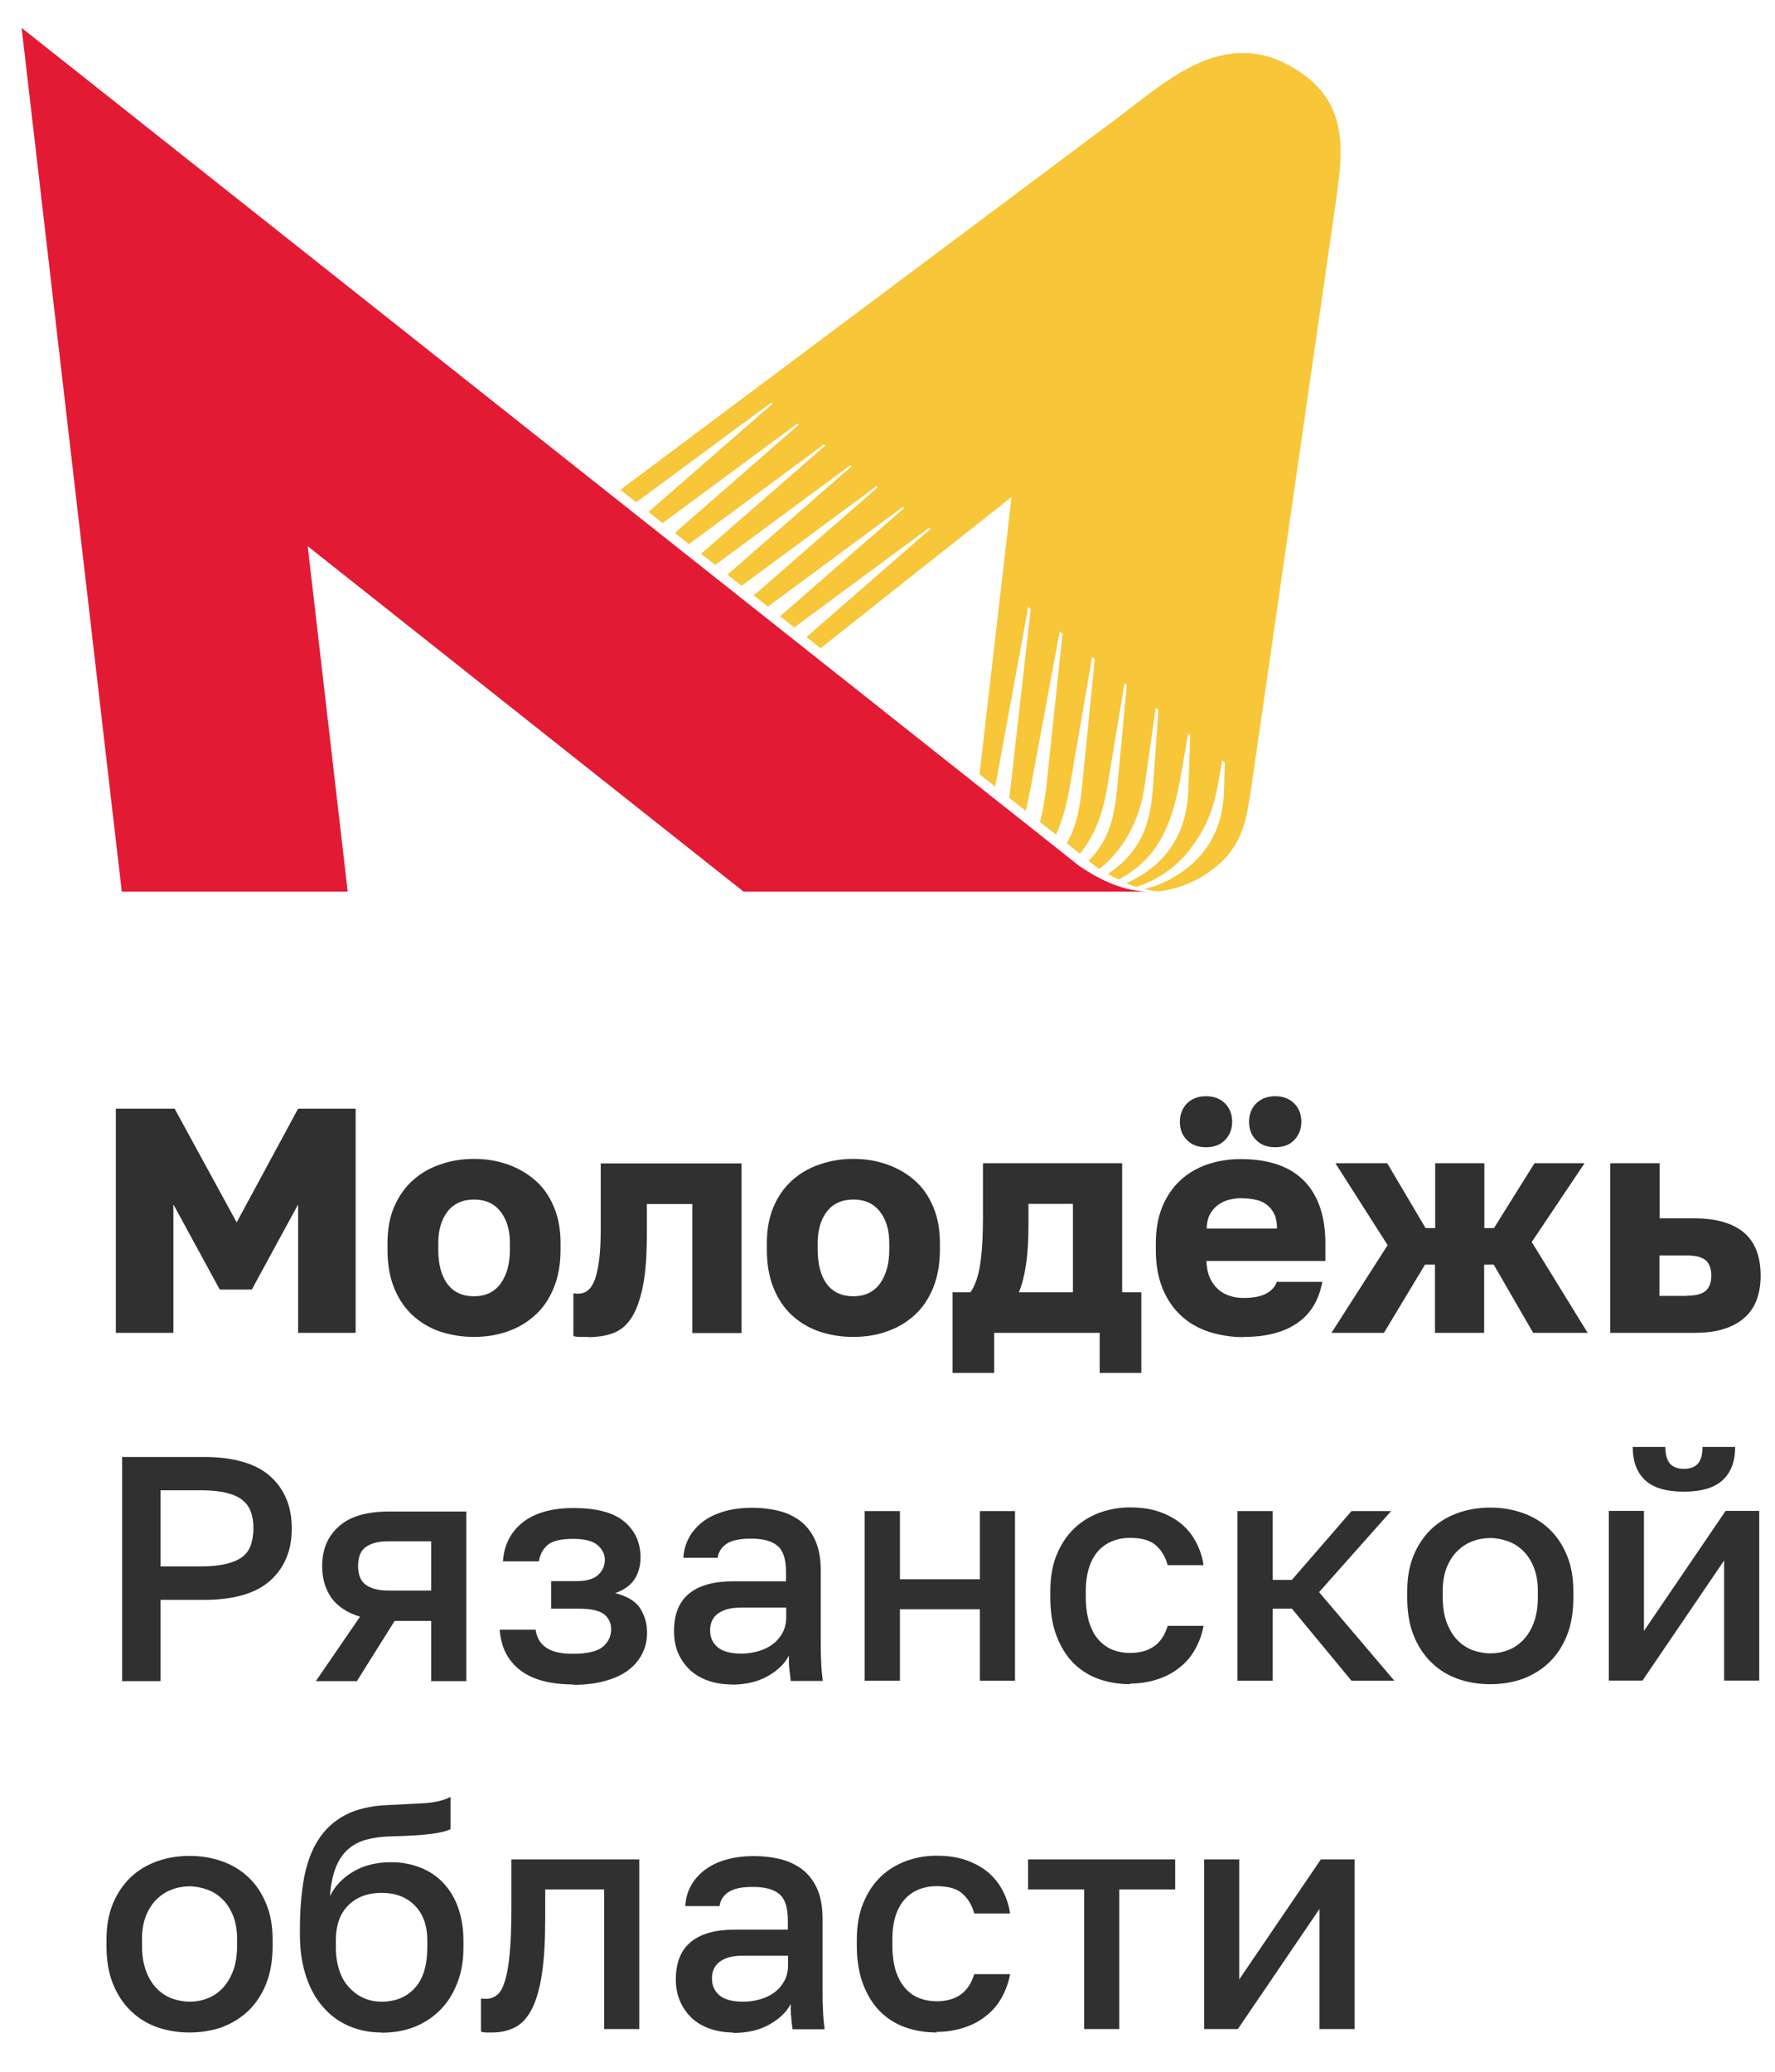
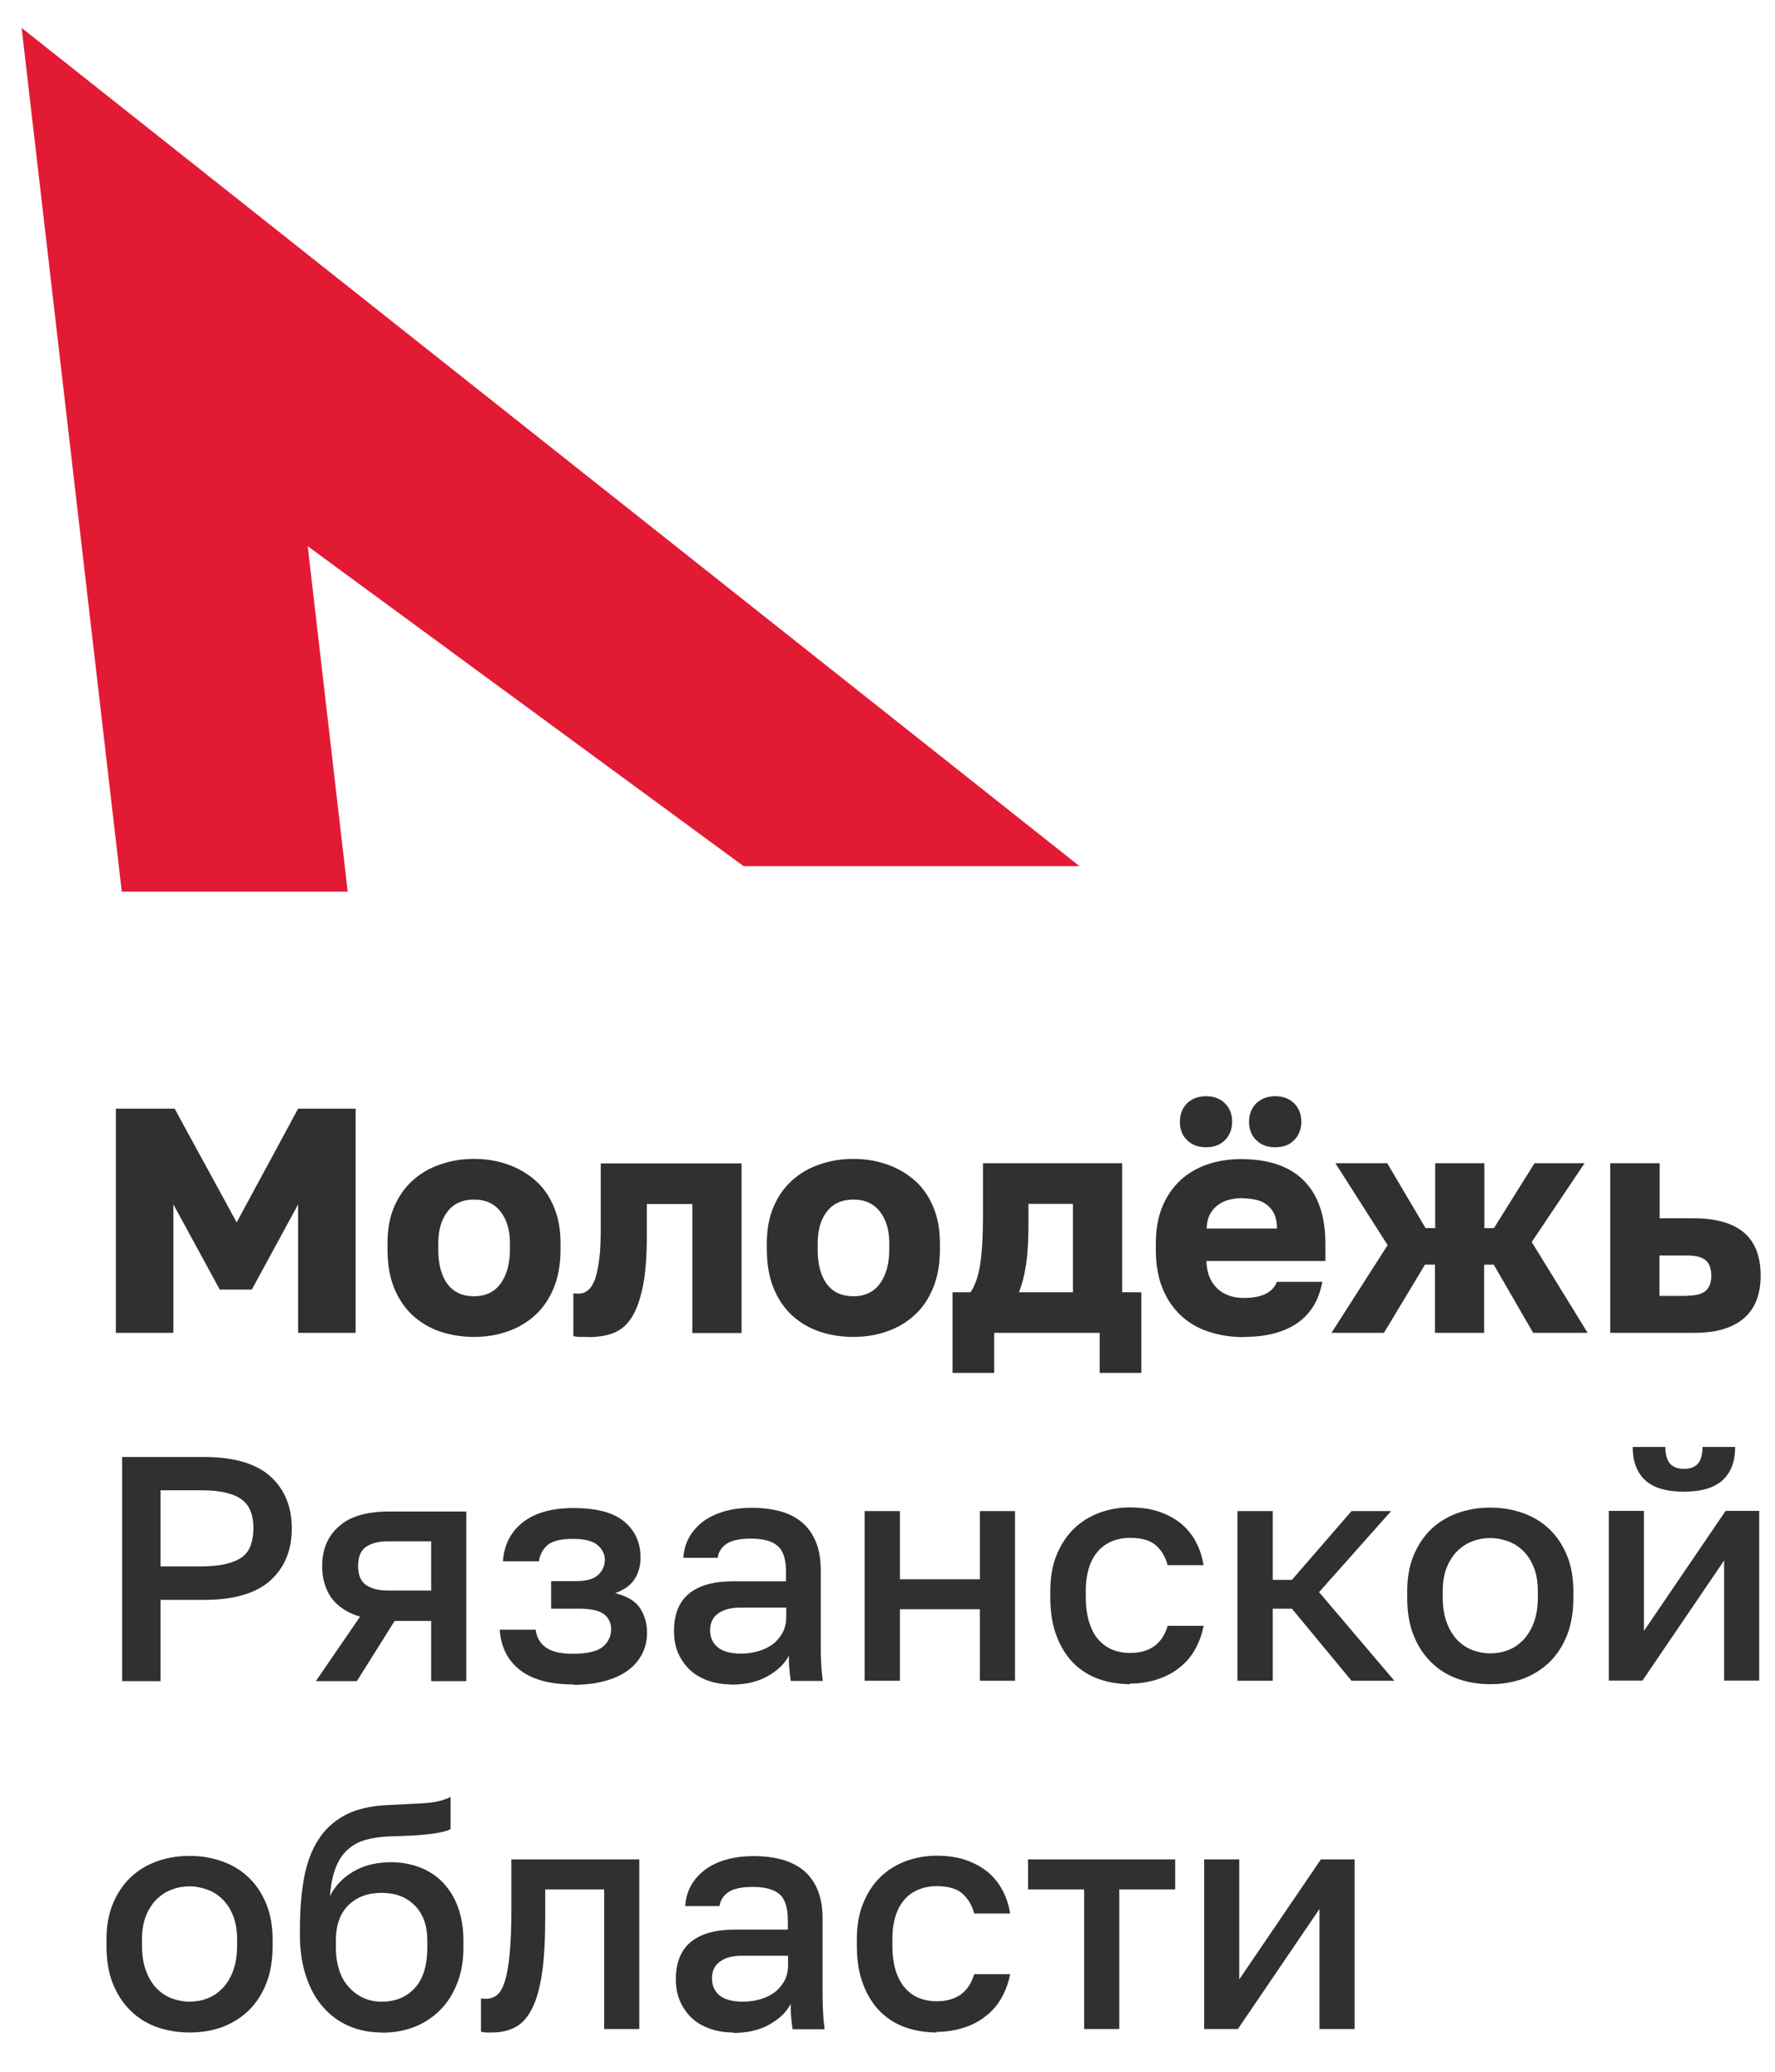
<svg xmlns="http://www.w3.org/2000/svg" width="36" height="42" viewBox="0 0 36 42" fill="none">
-   <path fill-rule="evenodd" clip-rule="evenodd" d="M22.56 2.468L12.582 9.93L12.739 10.054L12.904 10.183L15.64 8.163L15.669 8.184L13.153 10.377L13.438 10.605L16.174 8.585L16.203 8.606L13.687 10.803L13.972 11.031L16.708 9.011L16.737 9.032L14.22 11.226L14.506 11.453L17.242 9.434L17.271 9.454L14.755 11.648L15.04 11.876L17.776 9.856L17.805 9.876L15.288 12.07L15.574 12.298L18.31 10.278L18.339 10.299L15.822 12.492L16.108 12.72L18.844 10.7L18.873 10.721L16.356 12.914L16.642 13.142L20.516 10.075L19.866 15.696L20.185 15.948L20.855 12.302L20.905 12.343L20.495 15.969C20.487 16.039 20.474 16.105 20.466 16.172L20.805 16.441C20.834 16.292 20.872 16.134 20.905 15.965L21.492 12.803L21.55 12.848L21.219 15.965C21.19 16.226 21.149 16.453 21.091 16.664L21.418 16.921C21.55 16.631 21.637 16.304 21.7 15.932L22.151 13.32L22.204 13.361L21.944 15.961C21.898 16.412 21.82 16.776 21.637 17.095L21.902 17.306C22.204 16.937 22.366 16.503 22.457 15.952L22.809 13.846L22.854 13.883L22.66 15.961C22.606 16.528 22.507 16.954 22.188 17.331C22.155 17.372 22.117 17.409 22.076 17.451L22.213 17.558C22.242 17.579 22.271 17.595 22.3 17.612C22.411 17.525 22.511 17.43 22.598 17.331C22.916 16.958 23.131 16.503 23.214 15.94L23.442 14.346L23.496 14.388L23.384 15.961C23.343 16.528 23.231 16.954 22.912 17.331C22.788 17.475 22.639 17.608 22.469 17.715C22.54 17.757 22.61 17.794 22.684 17.831C22.933 17.703 23.152 17.529 23.322 17.331C23.877 16.677 23.934 15.72 24.1 14.872L24.141 14.905L24.104 15.961C24.084 16.528 23.951 16.954 23.632 17.331C23.43 17.571 23.148 17.769 22.842 17.906C22.912 17.935 22.978 17.96 23.049 17.98C23.434 17.856 23.794 17.62 24.042 17.331C24.588 16.685 24.663 16.176 24.787 15.414L24.841 15.456L24.828 15.961C24.816 16.532 24.675 16.954 24.357 17.331C24.079 17.657 23.649 17.918 23.21 18.026C23.301 18.047 23.396 18.063 23.488 18.071C24.017 18.022 24.568 17.728 24.907 17.331C25.226 16.954 25.296 16.523 25.379 15.961L27.072 4.239C27.237 3.097 27.415 2.042 26.182 1.346C24.766 0.547 23.612 1.686 22.564 2.468" fill="#F7C639" />
-   <path fill-rule="evenodd" clip-rule="evenodd" d="M0.438 0.565L12.42 10.055L21.894 17.559C22.333 17.853 22.8 18.072 23.309 18.076H15.081L6.241 11.073L7.052 18.076H2.47L0.438 0.561V0.565Z" fill="#E31A34" />
+   <path fill-rule="evenodd" clip-rule="evenodd" d="M0.438 0.565L12.42 10.055L21.894 17.559H15.081L6.241 11.073L7.052 18.076H2.47L0.438 0.561V0.565Z" fill="#E31A34" />
  <path d="M24.419 37.694H25.134V40.128L26.79 37.694H27.473V41.134H26.761V38.7L25.106 41.134H24.423V37.694H24.419ZM21.985 38.303H20.851V37.694H23.835V38.303H22.701V41.134H21.989V38.303H21.985ZM19.001 41.204C18.769 41.204 18.554 41.167 18.355 41.097C18.156 41.026 17.987 40.915 17.842 40.77C17.697 40.621 17.585 40.439 17.503 40.219C17.42 40 17.378 39.739 17.378 39.445V39.317C17.378 39.04 17.42 38.795 17.507 38.584C17.593 38.373 17.709 38.195 17.858 38.05C18.007 37.906 18.181 37.802 18.376 37.728C18.574 37.657 18.777 37.62 18.997 37.62C19.216 37.62 19.423 37.649 19.597 37.711C19.771 37.773 19.92 37.856 20.044 37.959C20.168 38.067 20.267 38.191 20.338 38.332C20.412 38.473 20.462 38.63 20.487 38.791H19.758C19.717 38.63 19.638 38.498 19.526 38.394C19.415 38.291 19.237 38.237 18.992 38.237C18.872 38.237 18.756 38.257 18.649 38.299C18.541 38.34 18.446 38.402 18.363 38.489C18.281 38.576 18.214 38.688 18.169 38.825C18.123 38.961 18.099 39.123 18.099 39.309V39.437C18.099 39.64 18.123 39.814 18.169 39.959C18.218 40.103 18.281 40.219 18.363 40.31C18.446 40.401 18.541 40.468 18.649 40.509C18.756 40.55 18.872 40.571 18.992 40.571C19.394 40.571 19.651 40.389 19.758 40.021H20.487C20.453 40.203 20.391 40.364 20.309 40.509C20.226 40.654 20.118 40.778 19.986 40.877C19.858 40.981 19.709 41.055 19.539 41.109C19.369 41.163 19.187 41.192 18.992 41.192L19.001 41.204ZM15.073 40.579C15.193 40.579 15.309 40.563 15.421 40.53C15.532 40.497 15.627 40.451 15.71 40.389C15.793 40.327 15.859 40.248 15.909 40.157C15.959 40.066 15.983 39.959 15.983 39.834V39.648H15.044C14.862 39.648 14.717 39.685 14.605 39.764C14.493 39.843 14.44 39.959 14.44 40.108C14.44 40.252 14.489 40.364 14.593 40.451C14.696 40.538 14.858 40.579 15.077 40.579H15.073ZM14.878 41.204C14.692 41.204 14.527 41.175 14.382 41.121C14.237 41.068 14.113 40.993 14.013 40.894C13.914 40.795 13.84 40.683 13.786 40.554C13.732 40.426 13.707 40.281 13.707 40.128C13.707 39.785 13.811 39.532 14.013 39.367C14.216 39.201 14.514 39.118 14.907 39.118H15.979V38.932C15.979 38.671 15.921 38.493 15.806 38.398C15.69 38.299 15.512 38.253 15.263 38.253C15.044 38.253 14.883 38.286 14.775 38.357C14.671 38.427 14.609 38.522 14.593 38.642H13.898C13.906 38.493 13.943 38.361 14.009 38.237C14.075 38.113 14.171 38.005 14.287 37.914C14.407 37.823 14.547 37.752 14.717 37.703C14.887 37.653 15.077 37.628 15.288 37.628C15.499 37.628 15.69 37.653 15.864 37.699C16.033 37.748 16.182 37.823 16.302 37.922C16.422 38.026 16.517 38.154 16.584 38.315C16.65 38.477 16.683 38.667 16.683 38.895V40.265C16.683 40.447 16.683 40.604 16.691 40.741C16.695 40.877 16.708 41.01 16.724 41.138H16.075C16.062 41.039 16.05 40.956 16.046 40.886C16.037 40.815 16.037 40.728 16.037 40.625C15.954 40.786 15.814 40.923 15.611 41.039C15.408 41.155 15.164 41.213 14.866 41.213L14.878 41.204ZM9.978 41.204C9.945 41.204 9.908 41.204 9.866 41.204C9.825 41.204 9.788 41.196 9.755 41.188V40.513C9.775 40.517 9.808 40.521 9.854 40.521C9.945 40.521 10.024 40.492 10.086 40.439C10.152 40.385 10.201 40.29 10.243 40.153C10.284 40.017 10.317 39.834 10.338 39.603C10.359 39.375 10.371 39.085 10.371 38.733V37.694H12.966V41.134H12.254V38.303H11.058V38.862C11.058 39.325 11.038 39.706 10.992 40.008C10.947 40.31 10.88 40.546 10.789 40.724C10.698 40.902 10.586 41.026 10.45 41.097C10.317 41.167 10.16 41.204 9.982 41.204H9.978ZM7.739 40.579C8.02 40.579 8.244 40.488 8.414 40.302C8.583 40.116 8.666 39.843 8.666 39.483V39.334C8.666 39.031 8.579 38.795 8.409 38.626C8.24 38.456 8.016 38.373 7.739 38.373C7.462 38.373 7.238 38.456 7.068 38.622C6.899 38.787 6.812 39.027 6.812 39.334V39.483C6.812 39.656 6.837 39.809 6.882 39.946C6.928 40.083 6.994 40.199 7.081 40.29C7.164 40.381 7.263 40.455 7.375 40.505C7.486 40.554 7.606 40.579 7.739 40.579ZM7.739 41.204C7.507 41.204 7.288 41.163 7.085 41.076C6.882 40.989 6.708 40.865 6.559 40.695C6.41 40.53 6.294 40.323 6.212 40.078C6.129 39.834 6.083 39.553 6.083 39.238V39.11C6.083 38.721 6.112 38.373 6.166 38.071C6.224 37.769 6.319 37.508 6.456 37.297C6.592 37.082 6.775 36.916 7.002 36.796C7.23 36.676 7.511 36.61 7.851 36.594C8.124 36.581 8.368 36.569 8.591 36.556C8.811 36.544 8.993 36.503 9.138 36.428V37.082C9.067 37.119 8.939 37.152 8.753 37.177C8.567 37.202 8.298 37.219 7.95 37.227C7.747 37.231 7.569 37.256 7.42 37.297C7.271 37.339 7.147 37.409 7.044 37.504C6.94 37.599 6.861 37.724 6.803 37.877C6.746 38.03 6.708 38.216 6.692 38.44C6.791 38.237 6.948 38.071 7.164 37.943C7.379 37.815 7.635 37.752 7.938 37.752C8.149 37.752 8.343 37.79 8.525 37.86C8.703 37.931 8.861 38.034 8.989 38.17C9.117 38.307 9.221 38.473 9.291 38.671C9.361 38.87 9.399 39.089 9.399 39.338V39.487C9.399 39.756 9.357 39.996 9.27 40.211C9.187 40.426 9.072 40.604 8.923 40.753C8.774 40.902 8.6 41.014 8.401 41.093C8.198 41.171 7.979 41.208 7.743 41.208L7.739 41.204ZM3.844 40.579C3.968 40.579 4.088 40.559 4.204 40.513C4.32 40.472 4.419 40.401 4.511 40.31C4.597 40.219 4.672 40.103 4.726 39.959C4.78 39.818 4.809 39.644 4.809 39.441V39.313C4.809 39.127 4.78 38.965 4.726 38.833C4.672 38.7 4.602 38.589 4.511 38.502C4.424 38.415 4.32 38.349 4.204 38.307C4.088 38.266 3.968 38.241 3.844 38.241C3.72 38.241 3.6 38.262 3.484 38.307C3.368 38.349 3.269 38.415 3.178 38.502C3.091 38.589 3.016 38.7 2.963 38.833C2.909 38.965 2.88 39.127 2.88 39.313V39.441C2.88 39.644 2.909 39.818 2.963 39.959C3.016 40.099 3.087 40.219 3.178 40.31C3.265 40.401 3.368 40.468 3.484 40.513C3.6 40.554 3.72 40.579 3.844 40.579ZM3.844 41.204C3.608 41.204 3.385 41.167 3.178 41.093C2.971 41.018 2.793 40.906 2.644 40.757C2.491 40.608 2.375 40.426 2.288 40.211C2.201 39.992 2.16 39.739 2.16 39.449V39.321C2.16 39.048 2.201 38.808 2.288 38.597C2.375 38.386 2.495 38.208 2.644 38.063C2.797 37.918 2.975 37.81 3.178 37.736C3.385 37.661 3.604 37.624 3.844 37.624C4.084 37.624 4.304 37.661 4.511 37.736C4.717 37.81 4.895 37.918 5.044 38.063C5.198 38.208 5.313 38.386 5.4 38.597C5.487 38.808 5.529 39.048 5.529 39.321V39.449C5.529 39.739 5.487 39.992 5.4 40.211C5.313 40.43 5.193 40.612 5.044 40.757C4.891 40.906 4.713 41.014 4.511 41.093C4.304 41.167 4.084 41.204 3.844 41.204ZM34.153 30.24C33.793 30.24 33.532 30.162 33.363 30.005C33.197 29.847 33.114 29.624 33.114 29.334H33.776C33.776 29.491 33.81 29.603 33.872 29.673C33.934 29.744 34.029 29.777 34.153 29.777C34.277 29.777 34.373 29.744 34.435 29.673C34.497 29.603 34.53 29.491 34.53 29.334H35.192C35.192 29.624 35.109 29.847 34.94 30.005C34.77 30.162 34.509 30.24 34.153 30.24ZM32.626 30.63H33.342V33.063L34.998 30.63H35.68V34.069H34.968V31.635L33.313 34.069H32.63V30.63H32.626ZM30.225 33.518C30.349 33.518 30.47 33.498 30.585 33.452C30.701 33.411 30.801 33.34 30.892 33.249C30.979 33.158 31.053 33.042 31.107 32.898C31.161 32.753 31.19 32.583 31.19 32.38V32.252C31.19 32.066 31.161 31.904 31.107 31.772C31.053 31.639 30.983 31.528 30.892 31.441C30.805 31.354 30.701 31.288 30.585 31.246C30.47 31.205 30.349 31.18 30.225 31.18C30.101 31.18 29.981 31.201 29.865 31.246C29.749 31.288 29.65 31.354 29.559 31.441C29.472 31.528 29.398 31.639 29.344 31.772C29.29 31.904 29.261 32.066 29.261 32.252V32.38C29.261 32.583 29.29 32.757 29.344 32.898C29.398 33.038 29.468 33.158 29.559 33.249C29.646 33.34 29.749 33.407 29.865 33.452C29.981 33.494 30.101 33.518 30.225 33.518ZM30.225 34.143C29.989 34.143 29.766 34.106 29.559 34.032C29.352 33.957 29.174 33.845 29.025 33.696C28.872 33.547 28.756 33.365 28.669 33.15C28.582 32.931 28.541 32.678 28.541 32.389V32.26C28.541 31.987 28.582 31.747 28.669 31.536C28.756 31.325 28.876 31.147 29.025 31.002C29.178 30.857 29.356 30.75 29.559 30.675C29.766 30.601 29.985 30.563 30.225 30.563C30.465 30.563 30.685 30.601 30.892 30.675C31.099 30.75 31.277 30.857 31.426 31.002C31.579 31.147 31.695 31.325 31.782 31.536C31.869 31.747 31.91 31.987 31.91 32.26V32.389C31.91 32.678 31.869 32.931 31.782 33.15C31.695 33.369 31.575 33.551 31.426 33.696C31.273 33.845 31.095 33.953 30.892 34.032C30.685 34.106 30.465 34.143 30.225 34.143ZM25.097 30.634H25.813V32.028H26.202L27.411 30.634H28.214L26.753 32.277L28.28 34.073H27.411L26.202 32.612H25.813V34.073H25.097V30.634ZM22.924 34.143C22.693 34.143 22.477 34.106 22.279 34.036C22.08 33.965 21.91 33.854 21.765 33.709C21.621 33.56 21.509 33.378 21.426 33.158C21.343 32.939 21.302 32.678 21.302 32.384V32.256C21.302 31.979 21.343 31.735 21.43 31.523C21.517 31.312 21.633 31.134 21.782 30.99C21.931 30.845 22.105 30.741 22.299 30.667C22.498 30.596 22.701 30.559 22.92 30.559C23.14 30.559 23.346 30.588 23.52 30.65C23.694 30.712 23.843 30.795 23.967 30.898C24.091 31.006 24.191 31.13 24.261 31.271C24.336 31.412 24.385 31.569 24.41 31.73H23.682C23.64 31.569 23.562 31.437 23.45 31.333C23.338 31.23 23.16 31.176 22.916 31.176C22.796 31.176 22.68 31.197 22.573 31.238C22.465 31.279 22.37 31.341 22.287 31.428C22.204 31.515 22.138 31.627 22.093 31.764C22.047 31.9 22.022 32.062 22.022 32.248V32.376C22.022 32.579 22.047 32.753 22.093 32.898C22.142 33.042 22.204 33.163 22.287 33.249C22.37 33.34 22.465 33.407 22.573 33.448C22.68 33.489 22.796 33.51 22.916 33.51C23.318 33.51 23.574 33.328 23.682 32.96H24.41C24.377 33.142 24.315 33.303 24.232 33.448C24.149 33.593 24.042 33.717 23.909 33.816C23.781 33.92 23.632 33.994 23.462 34.048C23.293 34.102 23.111 34.131 22.916 34.131L22.924 34.143ZM17.536 30.634H18.252V32.016H19.874V30.634H20.586V34.073H19.874V32.624H18.252V34.073H17.536V30.634ZM15.036 33.523C15.156 33.523 15.272 33.506 15.383 33.473C15.495 33.44 15.59 33.394 15.673 33.332C15.756 33.27 15.822 33.191 15.872 33.1C15.921 33.009 15.946 32.902 15.946 32.778V32.591H15.007C14.825 32.591 14.68 32.629 14.568 32.707C14.456 32.786 14.402 32.902 14.402 33.051C14.402 33.191 14.452 33.307 14.556 33.394C14.659 33.481 14.82 33.523 15.04 33.523H15.036ZM14.841 34.148C14.655 34.148 14.489 34.119 14.345 34.065C14.2 34.011 14.075 33.937 13.976 33.837C13.877 33.738 13.802 33.626 13.748 33.498C13.695 33.369 13.67 33.225 13.67 33.067C13.67 32.724 13.773 32.471 13.976 32.306C14.179 32.14 14.477 32.057 14.87 32.057H15.942V31.871C15.942 31.61 15.884 31.432 15.768 31.337C15.652 31.238 15.474 31.192 15.226 31.192C15.007 31.192 14.845 31.226 14.738 31.296C14.634 31.366 14.572 31.461 14.556 31.581H13.86C13.868 31.432 13.906 31.3 13.972 31.176C14.038 31.052 14.133 30.944 14.249 30.853C14.369 30.762 14.514 30.692 14.68 30.642C14.849 30.592 15.04 30.567 15.251 30.567C15.462 30.567 15.652 30.592 15.826 30.638C15.996 30.683 16.145 30.762 16.265 30.861C16.385 30.965 16.48 31.093 16.546 31.255C16.613 31.416 16.646 31.606 16.646 31.834V33.204C16.646 33.386 16.646 33.543 16.654 33.68C16.658 33.816 16.671 33.949 16.687 34.077H16.037C16.025 33.978 16.017 33.895 16.008 33.825C16 33.754 16 33.667 16 33.564C15.917 33.725 15.777 33.862 15.574 33.978C15.371 34.094 15.127 34.152 14.829 34.152L14.841 34.148ZM11.629 34.148C11.162 34.148 10.802 34.052 10.549 33.858C10.297 33.663 10.16 33.39 10.135 33.038H10.864C10.884 33.196 10.955 33.316 11.071 33.398C11.187 33.481 11.369 33.527 11.617 33.527C11.911 33.527 12.114 33.477 12.225 33.386C12.337 33.291 12.395 33.171 12.395 33.03C12.395 32.902 12.345 32.798 12.25 32.724C12.151 32.649 11.981 32.612 11.741 32.612H11.178V32.053H11.696C11.894 32.053 12.039 32.012 12.13 31.929C12.221 31.846 12.267 31.743 12.267 31.619C12.267 31.507 12.217 31.408 12.122 31.325C12.027 31.242 11.861 31.197 11.629 31.197C11.377 31.197 11.203 31.238 11.108 31.321C11.009 31.404 10.951 31.515 10.93 31.652H10.201C10.222 31.325 10.355 31.06 10.599 30.865C10.843 30.671 11.187 30.572 11.629 30.572C12.101 30.572 12.445 30.663 12.664 30.849C12.883 31.035 12.991 31.275 12.991 31.577C12.991 31.743 12.95 31.888 12.871 32.012C12.792 32.136 12.66 32.231 12.478 32.297C12.722 32.359 12.888 32.459 12.983 32.604C13.074 32.749 13.123 32.91 13.123 33.096C13.123 33.245 13.095 33.382 13.033 33.51C12.97 33.639 12.879 33.754 12.755 33.849C12.631 33.945 12.478 34.019 12.287 34.073C12.101 34.127 11.878 34.156 11.629 34.156V34.148ZM7.263 31.747C7.263 31.929 7.317 32.057 7.424 32.132C7.532 32.206 7.681 32.244 7.867 32.244H8.745V31.246H7.867C7.681 31.246 7.536 31.283 7.424 31.358C7.317 31.432 7.263 31.561 7.263 31.743V31.747ZM7.3 32.773C7.039 32.695 6.849 32.566 6.721 32.393C6.597 32.215 6.534 32 6.534 31.751C6.534 31.412 6.646 31.143 6.874 30.944C7.097 30.741 7.441 30.642 7.9 30.642H9.457V34.081H8.745V32.86H8.004L7.238 34.081H6.406L7.3 32.778V32.773ZM4.068 31.755C4.27 31.755 4.44 31.739 4.581 31.706C4.718 31.672 4.829 31.627 4.912 31.565C4.995 31.503 5.053 31.42 5.086 31.325C5.119 31.226 5.14 31.114 5.14 30.985C5.14 30.857 5.123 30.741 5.086 30.646C5.053 30.551 4.995 30.472 4.912 30.406C4.829 30.34 4.718 30.294 4.581 30.261C4.444 30.228 4.27 30.212 4.068 30.212H3.256V31.755H4.068ZM2.478 29.537H4.134C4.742 29.537 5.193 29.669 5.483 29.93C5.773 30.191 5.918 30.543 5.918 30.985C5.918 31.428 5.773 31.78 5.483 32.041C5.193 32.302 4.742 32.434 4.134 32.434H3.256V34.081H2.478V29.537ZM34.215 26.267C34.393 26.267 34.517 26.234 34.596 26.168C34.67 26.102 34.708 25.998 34.708 25.861C34.708 25.725 34.67 25.613 34.596 25.551C34.522 25.485 34.393 25.452 34.215 25.452H33.657V26.271H34.215V26.267ZM32.659 23.581H33.661V24.698H34.348C34.799 24.698 35.138 24.794 35.366 24.984C35.593 25.174 35.709 25.468 35.709 25.861C35.709 26.035 35.684 26.193 35.635 26.333C35.585 26.474 35.507 26.598 35.395 26.702C35.283 26.805 35.142 26.884 34.973 26.938C34.803 26.996 34.592 27.02 34.348 27.02H32.659V23.581ZM28.148 25.249L27.084 23.581H28.135L28.913 24.897H29.108V23.581H30.105V24.897H30.3L31.123 23.581H32.138L31.066 25.179L32.2 27.02H31.095L30.296 25.638H30.101V27.02H29.104V25.638H28.901L28.069 27.02H27.005L28.139 25.249H28.148ZM25.863 23.258C25.702 23.258 25.573 23.209 25.478 23.113C25.379 23.018 25.333 22.89 25.333 22.741C25.333 22.592 25.383 22.463 25.478 22.368C25.577 22.273 25.706 22.223 25.863 22.223C26.02 22.223 26.153 22.273 26.248 22.368C26.347 22.468 26.393 22.592 26.393 22.741C26.393 22.89 26.343 23.018 26.248 23.113C26.153 23.213 26.02 23.258 25.863 23.258ZM24.46 23.258C24.299 23.258 24.17 23.209 24.075 23.113C23.976 23.018 23.93 22.89 23.93 22.741C23.93 22.592 23.98 22.463 24.075 22.368C24.17 22.273 24.303 22.223 24.46 22.223C24.617 22.223 24.75 22.273 24.845 22.368C24.944 22.468 24.99 22.592 24.99 22.741C24.99 22.89 24.94 23.018 24.845 23.113C24.745 23.213 24.617 23.258 24.46 23.258ZM25.192 24.289C25.101 24.289 25.015 24.301 24.928 24.322C24.845 24.343 24.766 24.38 24.7 24.43C24.634 24.479 24.58 24.541 24.538 24.62C24.497 24.698 24.477 24.794 24.472 24.905H25.9C25.9 24.785 25.88 24.686 25.842 24.607C25.805 24.529 25.751 24.467 25.689 24.421C25.627 24.372 25.553 24.338 25.466 24.322C25.379 24.301 25.288 24.293 25.192 24.293V24.289ZM25.226 27.107C24.973 27.107 24.741 27.07 24.522 27C24.303 26.929 24.112 26.818 23.955 26.673C23.794 26.524 23.669 26.342 23.578 26.118C23.487 25.895 23.442 25.634 23.442 25.336V25.208C23.442 24.922 23.487 24.674 23.574 24.463C23.661 24.252 23.785 24.073 23.938 23.929C24.091 23.788 24.274 23.68 24.485 23.606C24.696 23.535 24.919 23.498 25.163 23.498C25.73 23.498 26.157 23.643 26.447 23.937C26.736 24.231 26.881 24.653 26.881 25.208V25.564H24.468C24.472 25.7 24.497 25.812 24.538 25.907C24.58 25.998 24.638 26.077 24.708 26.139C24.779 26.201 24.857 26.242 24.944 26.271C25.031 26.3 25.126 26.313 25.226 26.313C25.416 26.313 25.565 26.284 25.677 26.226C25.788 26.168 25.859 26.089 25.896 25.986H26.819C26.749 26.362 26.579 26.64 26.306 26.826C26.033 27.012 25.673 27.103 25.23 27.103L25.226 27.107ZM21.761 26.197V24.405H20.859V24.819C20.859 25.141 20.843 25.415 20.809 25.638C20.776 25.861 20.727 26.048 20.665 26.197H21.761ZM19.319 26.197H19.684C19.775 26.064 19.841 25.878 19.878 25.642C19.915 25.406 19.936 25.088 19.936 24.682V23.581H22.759V26.197H23.148V27.832H22.303V27.02H20.164V27.832H19.319V26.197ZM17.308 26.279C17.54 26.279 17.722 26.193 17.846 26.023C17.97 25.853 18.036 25.622 18.036 25.332V25.199C18.036 24.939 17.974 24.727 17.846 24.562C17.722 24.401 17.54 24.318 17.308 24.318C17.076 24.318 16.894 24.401 16.77 24.562C16.646 24.723 16.584 24.939 16.584 25.199V25.332C16.584 25.634 16.646 25.866 16.77 26.031C16.894 26.197 17.076 26.279 17.308 26.279ZM17.308 27.103C17.064 27.103 16.84 27.066 16.625 26.996C16.414 26.925 16.228 26.814 16.066 26.669C15.905 26.52 15.781 26.337 15.69 26.114C15.599 25.89 15.553 25.63 15.553 25.332V25.203C15.553 24.922 15.599 24.674 15.69 24.463C15.781 24.252 15.905 24.073 16.066 23.929C16.228 23.784 16.414 23.676 16.625 23.606C16.836 23.531 17.064 23.494 17.308 23.494C17.552 23.494 17.776 23.531 17.991 23.606C18.202 23.68 18.388 23.788 18.55 23.929C18.711 24.069 18.835 24.247 18.926 24.463C19.017 24.674 19.063 24.922 19.063 25.203V25.332C19.063 25.626 19.017 25.886 18.926 26.106C18.835 26.329 18.711 26.515 18.55 26.66C18.388 26.809 18.202 26.917 17.991 26.991C17.78 27.066 17.552 27.103 17.308 27.103ZM11.919 27.103C11.886 27.103 11.836 27.103 11.774 27.103C11.712 27.103 11.662 27.095 11.629 27.087V26.218C11.65 26.222 11.683 26.226 11.729 26.226C11.803 26.226 11.865 26.205 11.923 26.16C11.981 26.114 12.027 26.04 12.068 25.932C12.105 25.824 12.134 25.688 12.155 25.518C12.176 25.348 12.184 25.137 12.184 24.885V23.585H15.04V27.024H14.042V24.409H13.119V25.017C13.119 25.444 13.095 25.795 13.041 26.064C12.987 26.337 12.912 26.549 12.813 26.706C12.714 26.863 12.59 26.967 12.441 27.024C12.292 27.082 12.118 27.107 11.923 27.107L11.919 27.103ZM9.614 26.279C9.846 26.279 10.028 26.193 10.152 26.023C10.276 25.853 10.342 25.622 10.342 25.332V25.199C10.342 24.939 10.28 24.727 10.152 24.562C10.028 24.401 9.846 24.318 9.614 24.318C9.382 24.318 9.2 24.401 9.076 24.562C8.952 24.723 8.889 24.939 8.889 25.199V25.332C8.889 25.634 8.952 25.866 9.076 26.031C9.2 26.197 9.382 26.279 9.614 26.279ZM9.614 27.103C9.37 27.103 9.146 27.066 8.931 26.996C8.72 26.925 8.534 26.814 8.372 26.669C8.211 26.52 8.087 26.337 7.995 26.114C7.904 25.89 7.859 25.63 7.859 25.332V25.203C7.859 24.922 7.904 24.674 7.995 24.463C8.087 24.252 8.211 24.073 8.372 23.929C8.534 23.784 8.72 23.676 8.931 23.606C9.142 23.531 9.37 23.494 9.614 23.494C9.858 23.494 10.082 23.531 10.297 23.606C10.508 23.68 10.694 23.788 10.855 23.929C11.017 24.069 11.141 24.247 11.232 24.463C11.323 24.674 11.369 24.922 11.369 25.203V25.332C11.369 25.626 11.323 25.886 11.232 26.106C11.141 26.329 11.017 26.515 10.855 26.66C10.694 26.809 10.508 26.917 10.297 26.991C10.086 27.066 9.858 27.103 9.614 27.103ZM2.346 22.476H3.542L4.8 24.781L6.046 22.476H7.213V27.02H6.046V24.417L5.107 26.143H4.457L3.517 24.417V27.02H2.35V22.476H2.346Z" fill="#303030" />
</svg>